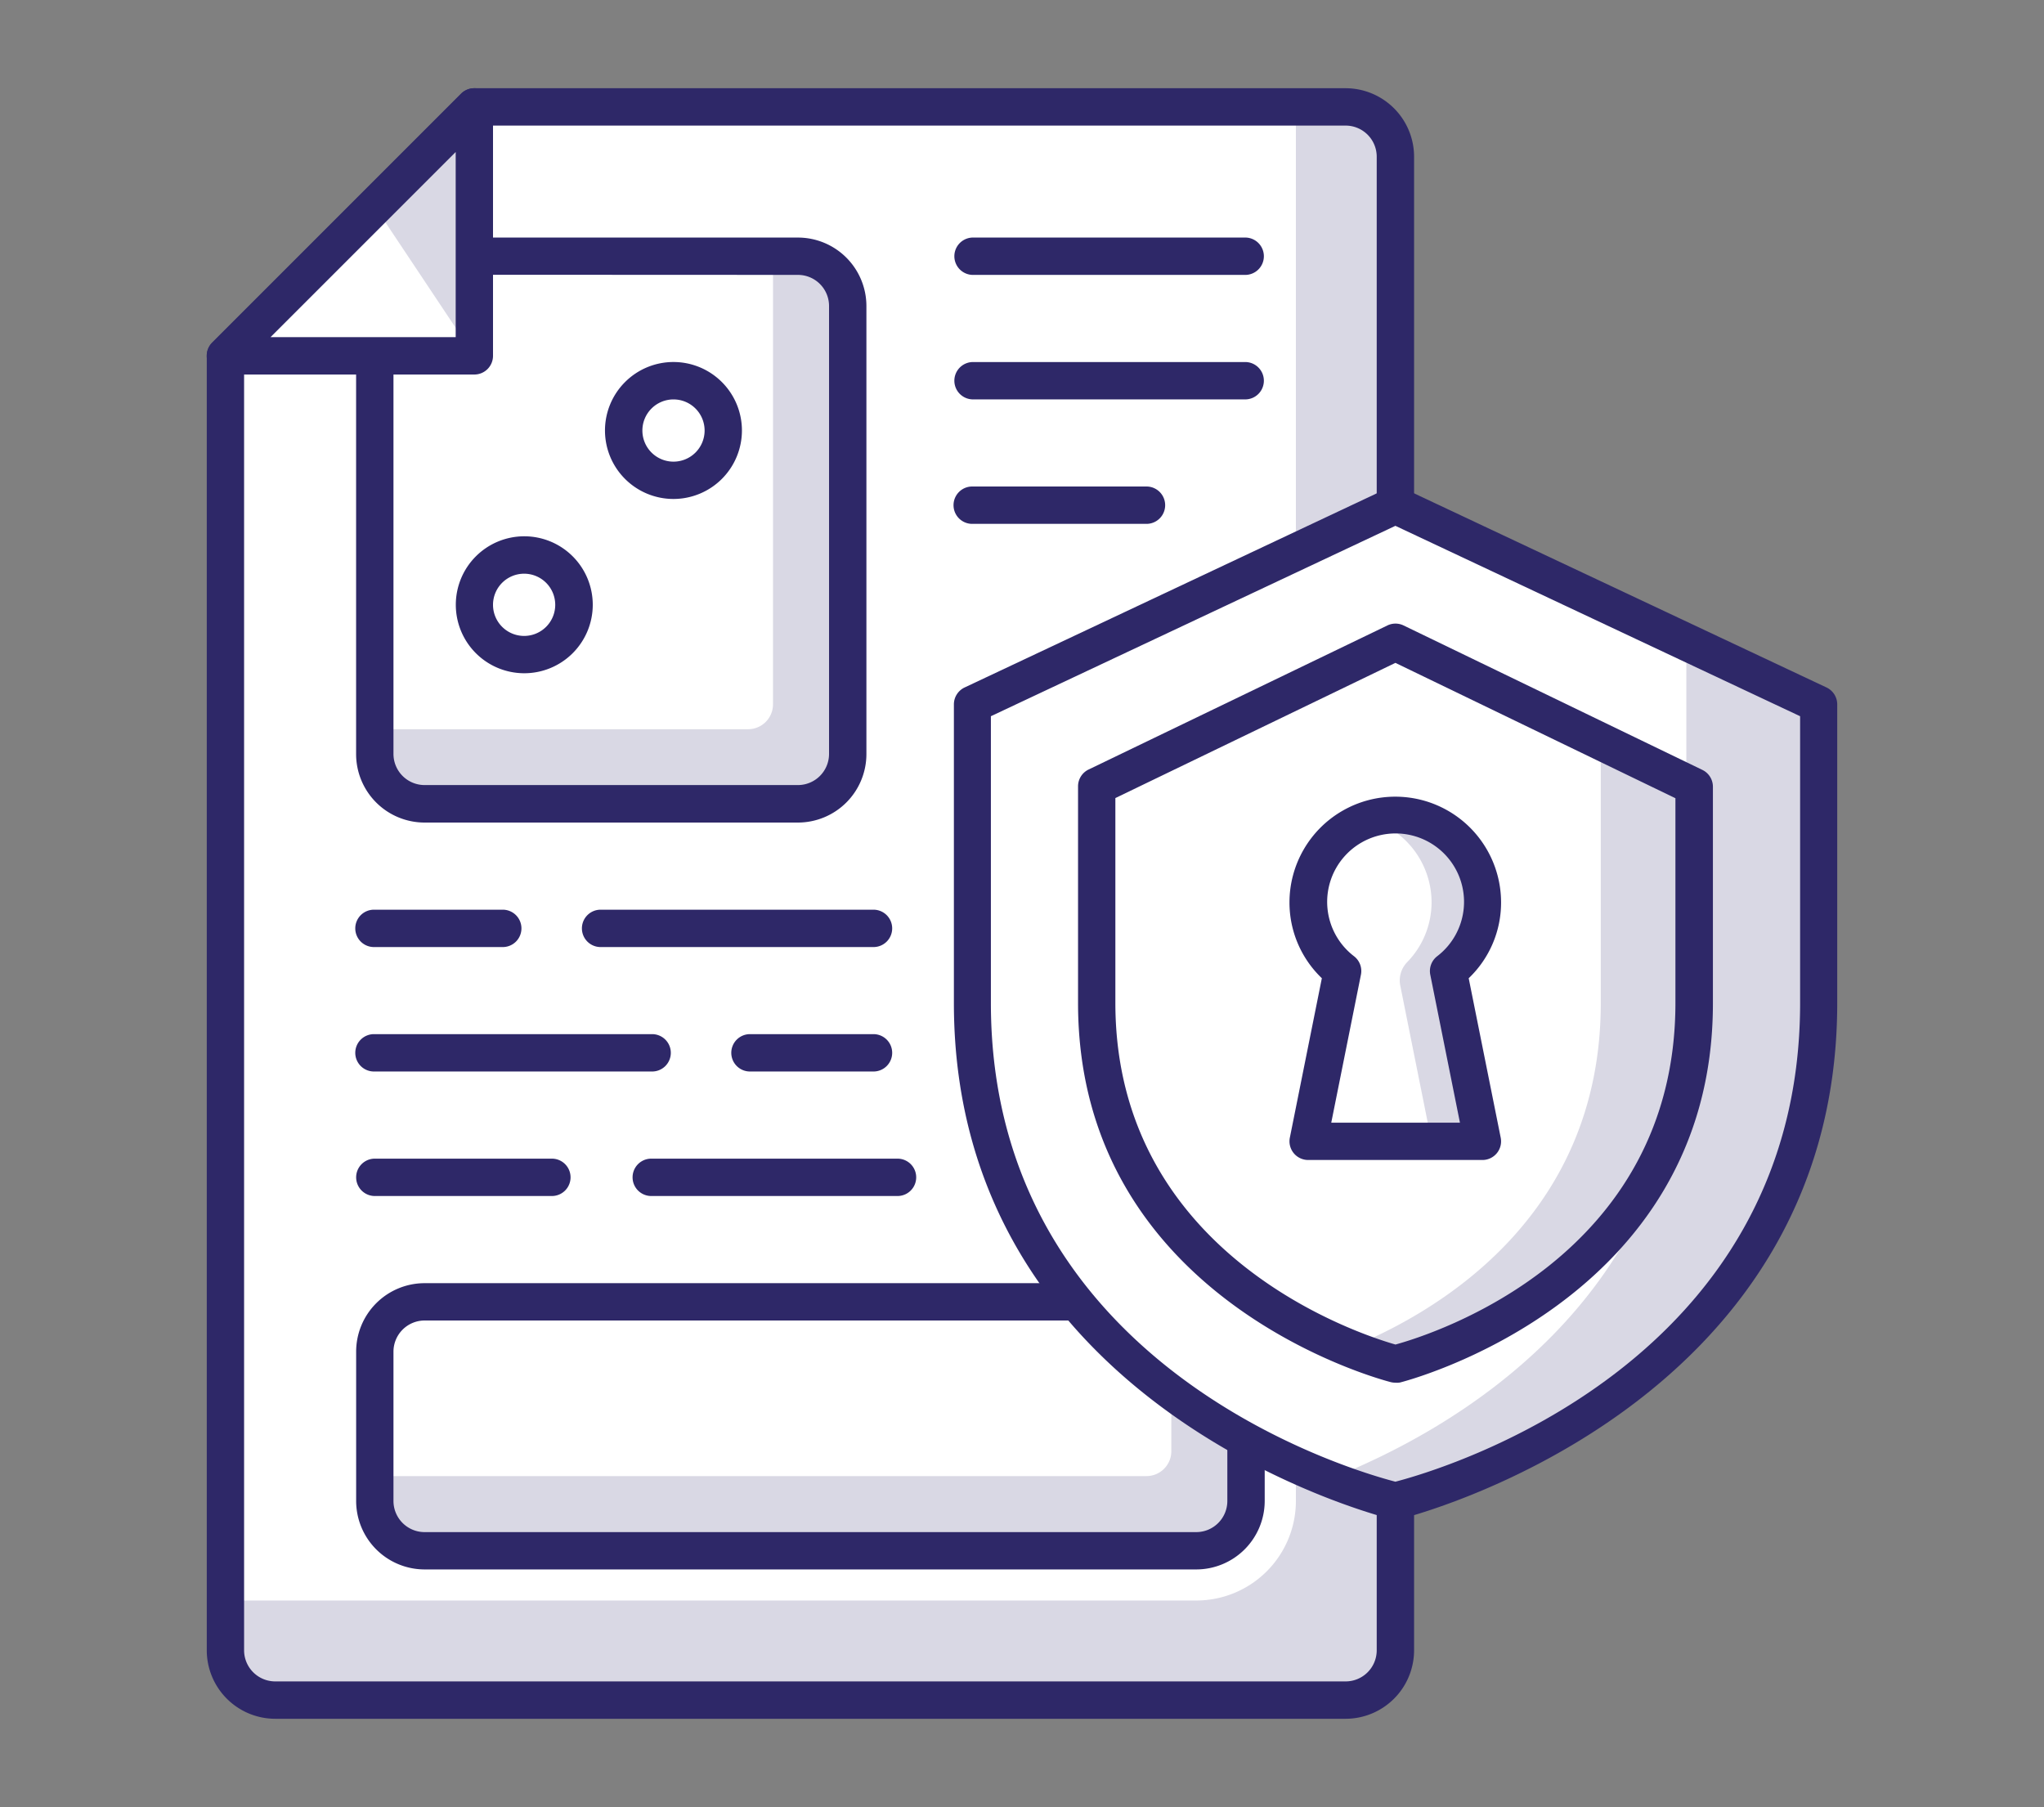
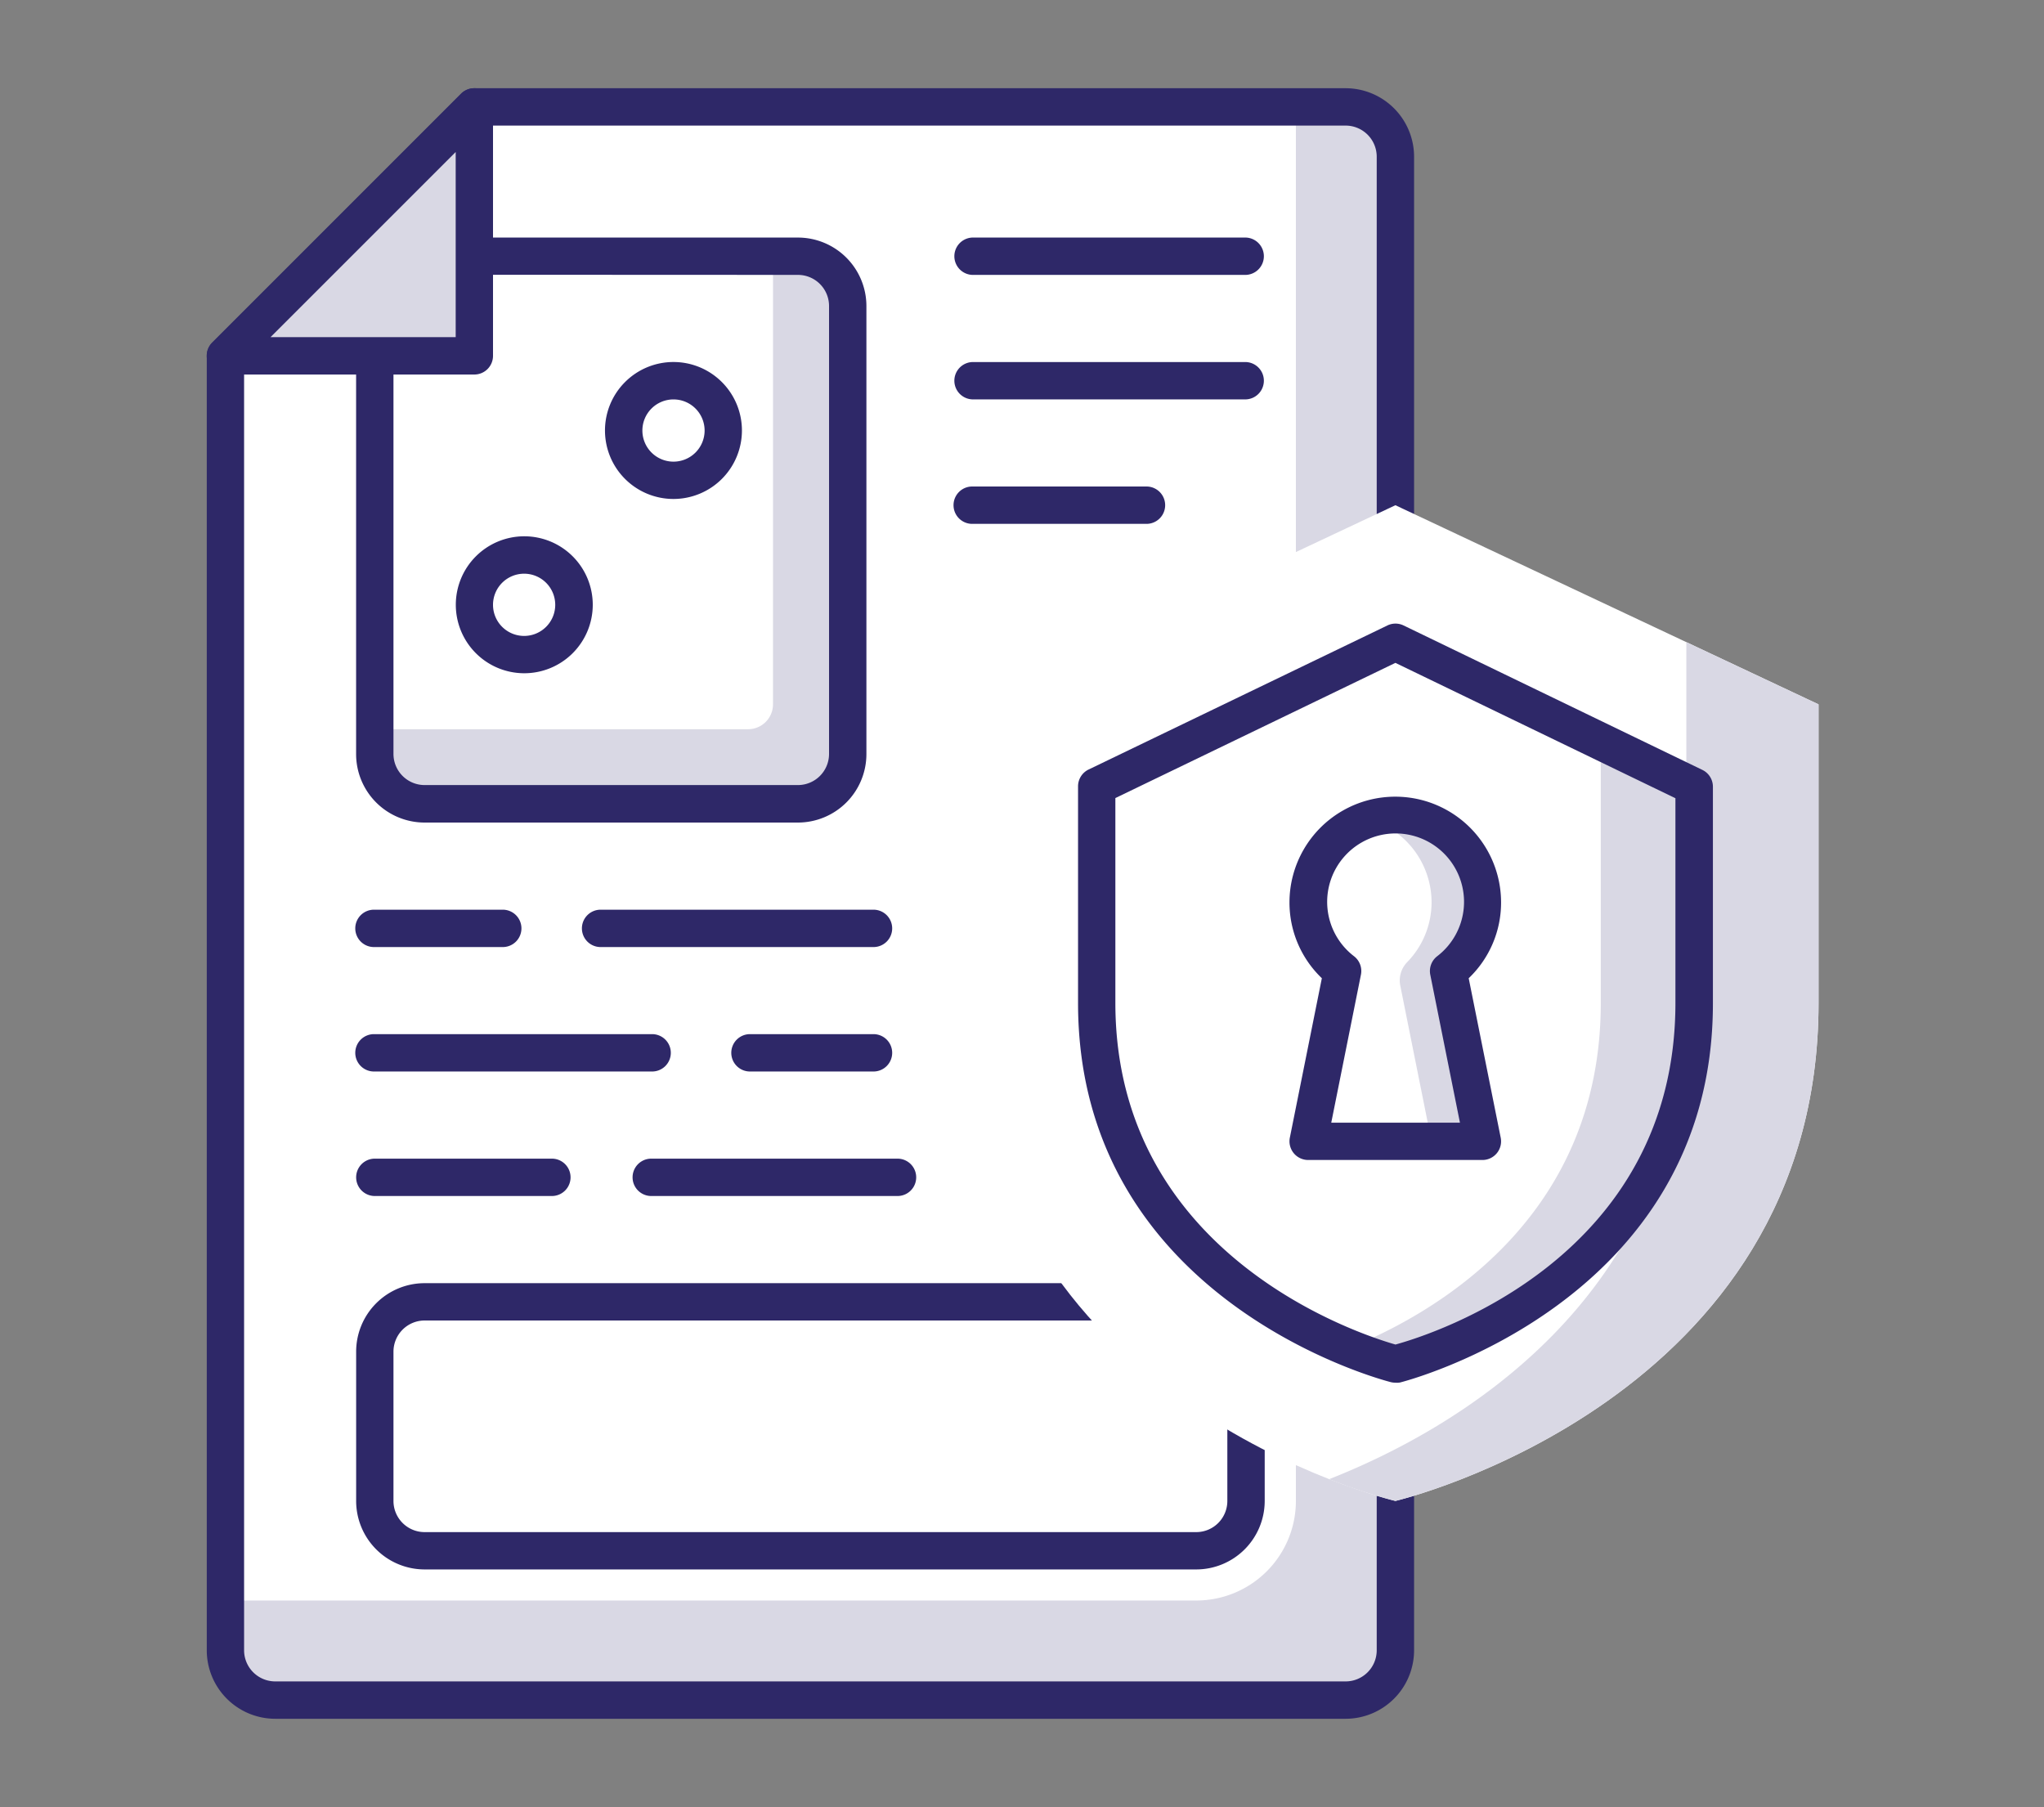
<svg xmlns="http://www.w3.org/2000/svg" id="f2f65cf2-f3e3-4210-aa4a-5cbd835617cf" data-name="Icons" viewBox="0 0 500 442">
  <rect x="0" y="0" width="500" height="442" fill="#808080" stroke="none" />
  <defs>
    <style>.ae87703d-c817-48b1-b541-c1784f808a47{fill:#d9d8e4;}.f4879d87-81da-4592-b4d1-3974a13223a3{fill:#fff;}.a7518627-d10c-4d8a-bd45-34a2abb33ebf{fill:#2e2868;}</style>
  </defs>
  <g id="f72da0a8-a2b2-49e5-94ed-434c0dc04883" data-name="GDPR">
    <path class="ae87703d-c817-48b1-b541-c1784f808a47" d="M329.16,26.15H116C92.26,49.93,78.92,63.26,55.15,87V403.67a12.17,12.17,0,0,0,12.17,12.18H329.16a12.18,12.18,0,0,0,12.18-12.18V38.33A12.18,12.18,0,0,0,329.16,26.15Z" />
    <path class="f4879d87-81da-4592-b4d1-3974a13223a3" d="M317,26.15H116C92.26,49.93,78.92,63.26,55.15,87V391.49H292.63A24.36,24.36,0,0,0,317,367.13Z" />
    <path class="a7518627-d10c-4d8a-bd45-34a2abb33ebf" d="M329.16,420.42H67.32a16.76,16.76,0,0,1-16.74-16.75V87a4.56,4.56,0,0,1,1.34-3.23l60.89-60.89A4.57,4.57,0,0,1,116,21.58H329.16a16.76,16.76,0,0,1,16.75,16.75V403.67A16.76,16.76,0,0,1,329.16,420.42ZM59.71,88.93V403.67a7.62,7.62,0,0,0,7.61,7.61H329.16a7.61,7.61,0,0,0,7.61-7.61V38.33a7.61,7.61,0,0,0-7.61-7.61H117.93Z" />
    <rect class="ae87703d-c817-48b1-b541-c1784f808a47" x="91.68" y="62.67" width="115.69" height="133.96" rx="12.18" />
    <path class="f4879d87-81da-4592-b4d1-3974a13223a3" d="M189.1,62.67H103.86A12.18,12.18,0,0,0,91.69,74.85V178.37H183a6.09,6.09,0,0,0,6.09-6.09Z" />
    <path class="a7518627-d10c-4d8a-bd45-34a2abb33ebf" d="M195.19,201.2H103.86a16.76,16.76,0,0,1-16.75-16.75V74.85a16.76,16.76,0,0,1,16.75-16.74h91.33a16.76,16.76,0,0,1,16.75,16.74v109.6A16.76,16.76,0,0,1,195.19,201.2Zm-91.33-134a7.61,7.61,0,0,0-7.61,7.61v109.6a7.62,7.62,0,0,0,7.61,7.62h91.33a7.62,7.62,0,0,0,7.61-7.62V74.85a7.61,7.61,0,0,0-7.61-7.61Z" />
-     <rect class="ae87703d-c817-48b1-b541-c1784f808a47" x="91.69" y="318.44" width="213.12" height="60.89" rx="12.18" />
    <path class="f4879d87-81da-4592-b4d1-3974a13223a3" d="M286.53,318.44H103.86a12.17,12.17,0,0,0-12.17,12.17v30.45H280.45a6.09,6.09,0,0,0,6.08-6.09Z" />
    <path class="a7518627-d10c-4d8a-bd45-34a2abb33ebf" d="M292.62,383.89H103.86a16.76,16.76,0,0,1-16.74-16.74V330.61a16.76,16.76,0,0,1,16.74-16.74H292.62a16.76,16.76,0,0,1,16.75,16.74v36.54A16.76,16.76,0,0,1,292.62,383.89ZM103.86,323a7.63,7.63,0,0,0-7.61,7.61v36.54a7.62,7.62,0,0,0,7.61,7.61H292.62a7.61,7.61,0,0,0,7.61-7.61V330.61a7.62,7.62,0,0,0-7.61-7.61Z" />
    <path class="f4879d87-81da-4592-b4d1-3974a13223a3" d="M341.34,123.58,237.83,172.29v73.05c0,97.47,103.51,121.8,103.51,121.8s103.51-24.39,103.51-121.8V172.29Z" />
    <path class="ae87703d-c817-48b1-b541-c1784f808a47" d="M412.51,157.07v88.27c0,73.07-58.24,105-87.35,116.46a131.74,131.74,0,0,0,16.18,5.33s103.51-24.38,103.51-121.79V172.29Z" />
-     <path class="a7518627-d10c-4d8a-bd45-34a2abb33ebf" d="M341.34,371.7a4.7,4.7,0,0,1-1-.12c-1.07-.25-107-26.31-107-126.24V172.29a4.58,4.58,0,0,1,2.62-4.13L339.4,119.44a4.57,4.57,0,0,1,3.89,0L446.8,168.16a4.58,4.58,0,0,1,2.62,4.13v73.05c0,99.87-106,126-107,126.24A4.7,4.7,0,0,1,341.34,371.7ZM242.39,175.19v70.15c0,88.57,87.7,114.17,98.95,117.09,11.26-2.92,99-28.57,99-117.09V175.19l-99-46.57Z" />
-     <path class="f4879d87-81da-4592-b4d1-3974a13223a3" d="M341.34,157.07l-73.07,35.31v53c0,70.67,73.07,88.31,73.07,88.31s73.07-17.68,73.07-88.31v-53Z" />
    <path class="ae87703d-c817-48b1-b541-c1784f808a47" d="M391.58,181.34v64c0,53-41.11,76.16-61.66,84.44a92.23,92.23,0,0,0,11.42,3.87s73.07-17.68,73.07-88.31v-53Z" />
    <path class="a7518627-d10c-4d8a-bd45-34a2abb33ebf" d="M341.34,338.21a4.81,4.81,0,0,1-1.07-.12c-.77-.19-76.56-19.33-76.56-92.75v-53a4.55,4.55,0,0,1,2.58-4.11L339.36,153a4.53,4.53,0,0,1,4,0l73.07,35.32a4.57,4.57,0,0,1,2.58,4.11v53c0,73.38-75.8,92.56-76.56,92.74A4.43,4.43,0,0,1,341.34,338.21Zm-68.5-143v50.09c0,61.78,59.79,81.09,68.52,83.58,9.19-2.53,68.48-21.26,68.48-83.58V195.25l-68.5-33.11Z" />
    <path class="f4879d87-81da-4592-b4d1-3974a13223a3" d="M362.65,220.7a21.31,21.31,0,1,0-34.26,16.81L320,279.17h42.62l-8.35-41.66A21.17,21.17,0,0,0,362.65,220.7Z" />
    <path class="ae87703d-c817-48b1-b541-c1784f808a47" d="M362.65,221c.09-5.85-2.83-11.35-7.18-15.27-8.1-7.28-14.57-7.09-20.36-5.31a21.24,21.24,0,0,1,15.08,20.28,21,21,0,0,1-6,14.68,6.42,6.42,0,0,0-1.65,5.74l7.63,38.05h12.46l-8.35-41.66A21.16,21.16,0,0,0,362.65,221Z" />
    <path class="a7518627-d10c-4d8a-bd45-34a2abb33ebf" d="M362.65,283.74H320a4.57,4.57,0,0,1-4.48-5.46l7.83-39a25.6,25.6,0,0,1-7.92-18.53,25.88,25.88,0,0,1,51.76,0,25.56,25.56,0,0,1-7.92,18.53l7.83,39a4.56,4.56,0,0,1-4.48,5.46Zm-37-9.13h31.48l-7.26-36.2a4.58,4.58,0,0,1,1.69-4.51,16.74,16.74,0,1,0-20.34,0,4.56,4.56,0,0,1,1.69,4.51Z" />
    <polygon class="ae87703d-c817-48b1-b541-c1784f808a47" points="116.04 26.15 55.15 87.04 116.04 87.04 116.04 26.15" />
-     <polygon class="f4879d87-81da-4592-b4d1-3974a13223a3" points="91.69 50.5 55.15 87.04 116.04 87.04 91.69 50.5" />
    <path class="a7518627-d10c-4d8a-bd45-34a2abb33ebf" d="M116,91.61H55.15a4.56,4.56,0,0,1-3.23-7.8l60.89-60.89a4.56,4.56,0,0,1,7.79,3.23V87A4.57,4.57,0,0,1,116,91.61ZM66.17,82.47h45.3V37.18Z" />
    <path class="a7518627-d10c-4d8a-bd45-34a2abb33ebf" d="M213.46,231.65H147.13a4.57,4.57,0,1,1,0-9.13h66.33a4.57,4.57,0,1,1,0,9.13Z" />
    <path class="a7518627-d10c-4d8a-bd45-34a2abb33ebf" d="M122.77,231.65H91.69a4.57,4.57,0,1,1,0-9.13h31.08a4.57,4.57,0,1,1,0,9.13Z" />
    <path class="a7518627-d10c-4d8a-bd45-34a2abb33ebf" d="M213.46,262.09H183.67a4.57,4.57,0,1,1,0-9.13h29.79a4.57,4.57,0,1,1,0,9.13Z" />
    <path class="a7518627-d10c-4d8a-bd45-34a2abb33ebf" d="M159.31,262.09H91.69a4.57,4.57,0,1,1,0-9.13h67.62a4.57,4.57,0,1,1,0,9.13Z" />
    <path class="a7518627-d10c-4d8a-bd45-34a2abb33ebf" d="M219.55,292.55H159.31a4.57,4.57,0,0,1,0-9.14h60.24a4.57,4.57,0,1,1,0,9.14Z" />
    <path class="a7518627-d10c-4d8a-bd45-34a2abb33ebf" d="M135,292.55H91.69a4.57,4.57,0,1,1,0-9.14H135a4.57,4.57,0,1,1,0,9.14Z" />
    <path class="a7518627-d10c-4d8a-bd45-34a2abb33ebf" d="M304.81,67.24h-67a4.57,4.57,0,0,1,0-9.13h67a4.57,4.57,0,0,1,0,9.13Z" />
    <path class="a7518627-d10c-4d8a-bd45-34a2abb33ebf" d="M304.81,97.69h-67a4.57,4.57,0,0,1,0-9.13h67a4.57,4.57,0,0,1,0,9.13Z" />
    <path class="a7518627-d10c-4d8a-bd45-34a2abb33ebf" d="M280.45,128.14H237.82a4.57,4.57,0,0,1,0-9.14h42.63a4.57,4.57,0,0,1,0,9.14Z" />
-     <circle class="f4879d87-81da-4592-b4d1-3974a13223a3" cx="164.75" cy="105.31" r="12.18" />
    <path class="a7518627-d10c-4d8a-bd45-34a2abb33ebf" d="M164.75,122.05a16.75,16.75,0,1,1,16.74-16.74A16.76,16.76,0,0,1,164.75,122.05Zm0-24.35a7.61,7.61,0,1,0,7.61,7.61A7.61,7.61,0,0,0,164.75,97.7Z" />
    <circle class="f4879d87-81da-4592-b4d1-3974a13223a3" cx="128.21" cy="147.94" r="12.18" />
    <path class="a7518627-d10c-4d8a-bd45-34a2abb33ebf" d="M128.21,164.68A16.75,16.75,0,1,1,145,147.94,16.76,16.76,0,0,1,128.21,164.68Zm0-24.35a7.61,7.61,0,1,0,7.61,7.61A7.61,7.61,0,0,0,128.21,140.33Z" />
  </g>
</svg>